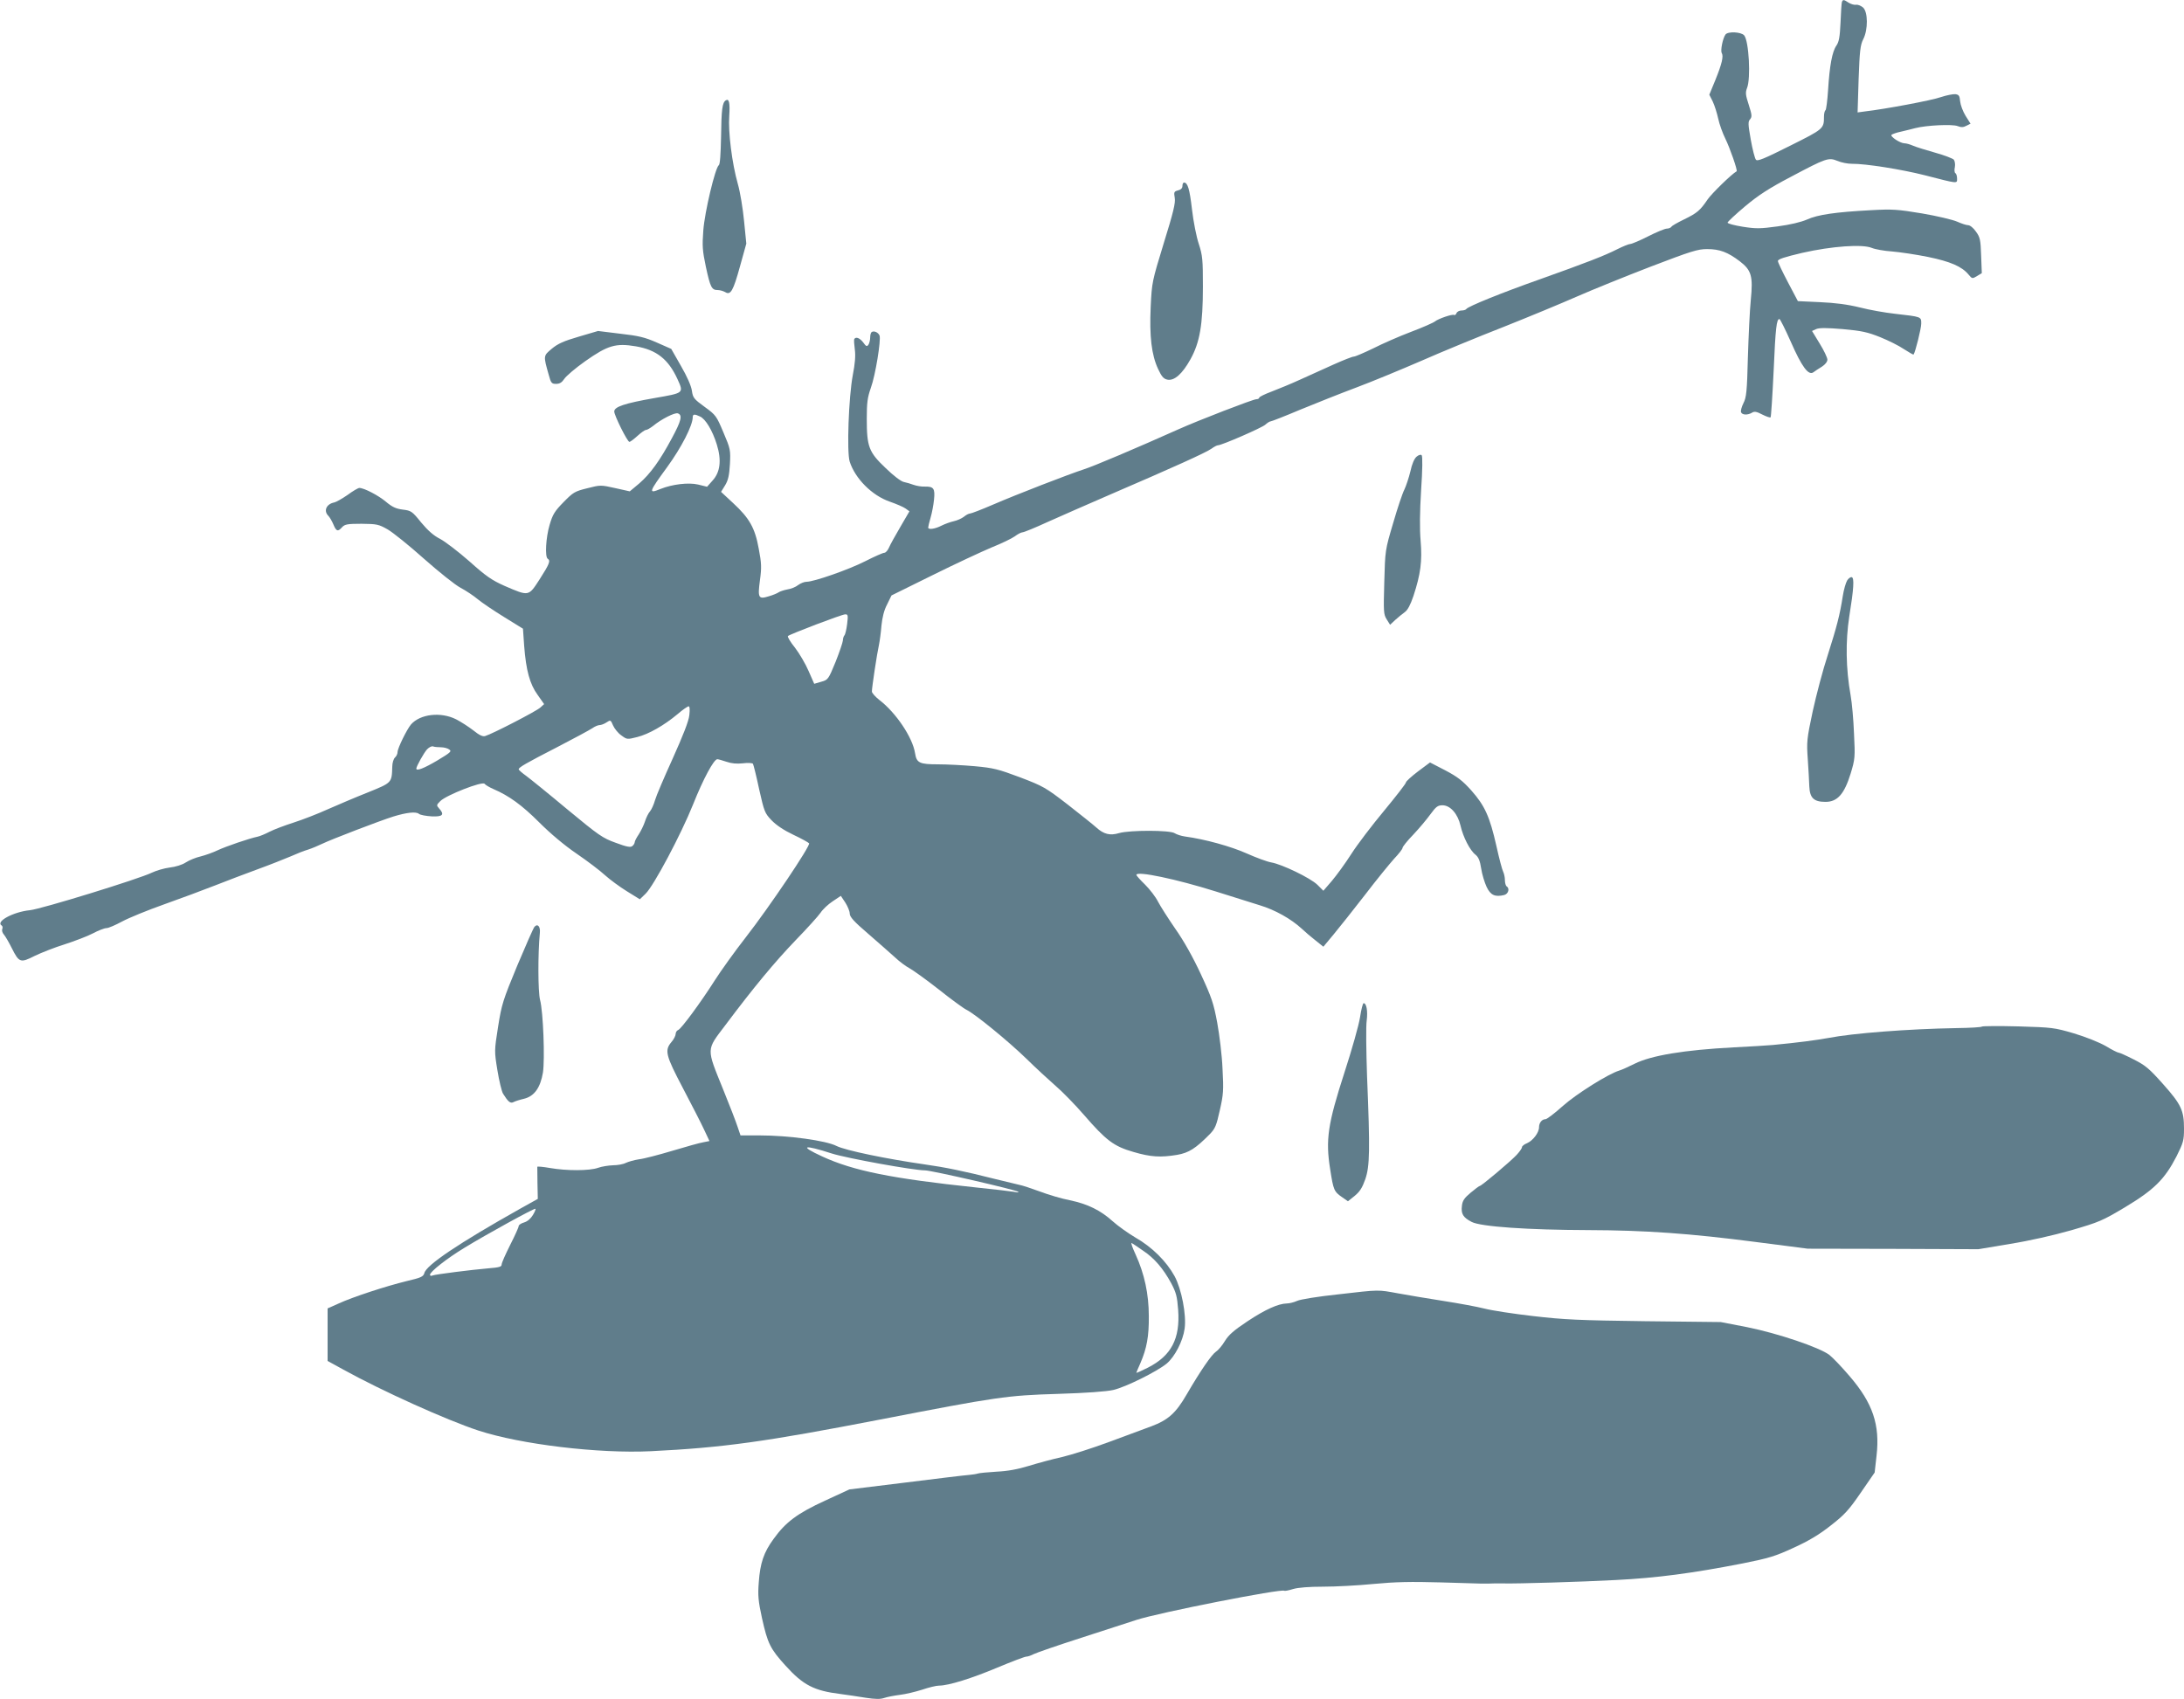
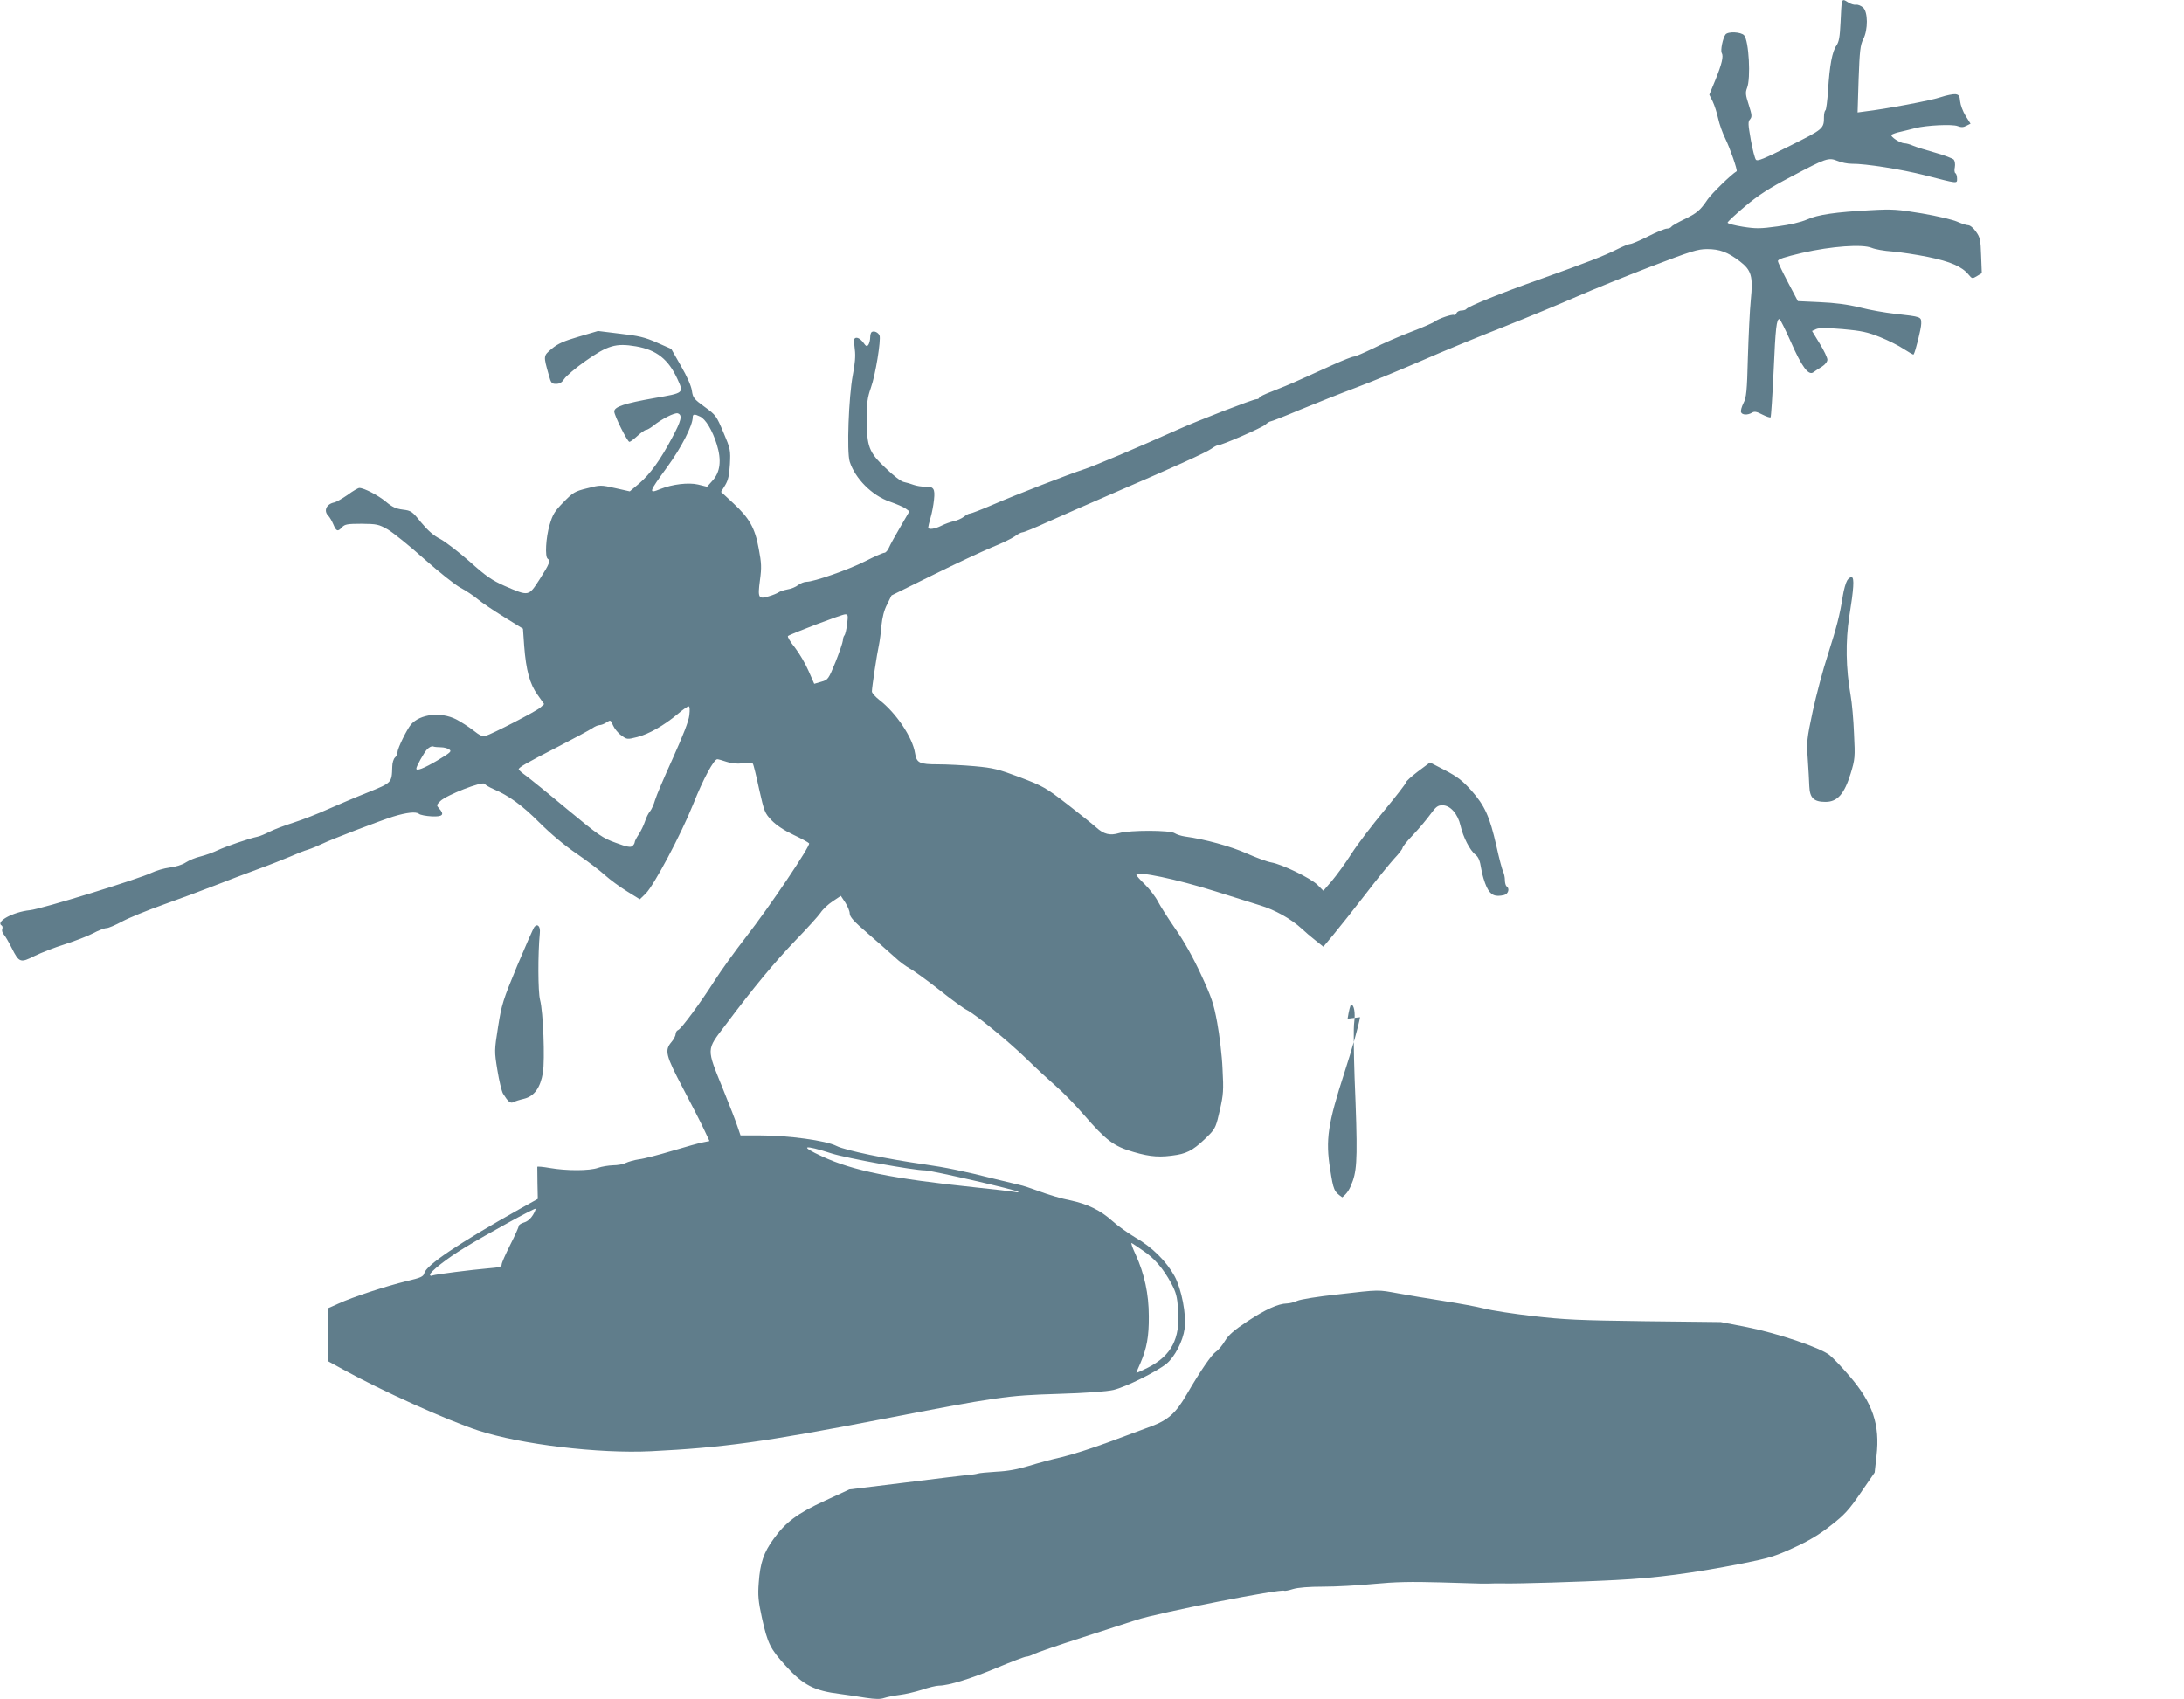
<svg xmlns="http://www.w3.org/2000/svg" version="1.0" width="1280pt" height="996pt" viewBox="0 0 1280 996" preserveAspectRatio="xMidYMid meet">
  <g transform="translate(0,996) scale(0.1,-0.1)" fill="#607d8b" stroke="none">
    <path d="M10795 9948 c-2 -7 -6 -61 -8 -120 -4 -85 -9 -113 -24 -135 -25 -35 -40 -117 -49 -261 -4 -62 -11 -115 -15 -118 -5 -3 -9 -20 -9 -37 0 -72 -2 -73 -200 -172 -152 -76 -190 -92 -199 -81 -6 7 -20 60 -30 117 -16 91 -17 106 -4 120 12 15 11 25 -8 85 -19 58 -20 72 -10 98 23 56 11 277 -17 309 -18 20 -94 24 -109 5 -16 -21 -31 -95 -22 -109 11 -19 1 -63 -38 -159 l-35 -85 20 -40 c11 -23 25 -68 32 -100 7 -33 26 -86 42 -118 27 -55 73 -187 66 -191 -30 -17 -146 -130 -170 -165 -44 -65 -62 -80 -138 -117 -37 -18 -71 -37 -74 -43 -4 -6 -16 -11 -27 -11 -11 0 -60 -20 -109 -45 -49 -25 -97 -45 -105 -45 -9 0 -43 -14 -77 -31 -75 -38 -181 -79 -453 -176 -224 -79 -421 -159 -431 -174 -3 -5 -16 -9 -29 -9 -12 0 -26 -7 -29 -16 -3 -8 -10 -13 -14 -10 -11 6 -92 -22 -112 -38 -8 -7 -71 -35 -140 -61 -69 -26 -169 -70 -222 -97 -54 -26 -105 -48 -113 -48 -9 0 -62 -21 -118 -46 -56 -25 -145 -65 -197 -89 -52 -24 -128 -55 -167 -70 -40 -15 -73 -31 -73 -36 0 -5 -8 -9 -17 -9 -19 0 -340 -124 -458 -177 -239 -107 -498 -217 -553 -234 -86 -28 -392 -146 -535 -208 -65 -28 -125 -51 -132 -51 -7 0 -23 -8 -36 -19 -13 -10 -40 -22 -59 -26 -19 -4 -52 -16 -72 -26 -39 -20 -78 -25 -78 -11 0 5 6 31 14 58 8 27 17 74 20 105 7 66 -2 78 -54 77 -19 -1 -48 4 -65 10 -16 6 -43 14 -58 17 -16 3 -61 37 -107 82 -98 93 -110 124 -110 289 0 94 4 124 24 181 27 74 60 280 51 306 -7 18 -32 30 -46 21 -5 -3 -9 -17 -9 -32 0 -15 -5 -34 -10 -42 -9 -13 -14 -11 -31 13 -20 26 -43 35 -52 20 -3 -5 -1 -32 3 -62 5 -37 1 -83 -12 -150 -24 -127 -36 -451 -18 -507 32 -99 130 -198 234 -234 40 -14 82 -32 94 -41 l22 -16 -53 -91 c-30 -51 -60 -105 -67 -122 -7 -16 -19 -30 -27 -30 -8 0 -58 -22 -111 -49 -98 -50 -302 -121 -345 -121 -14 0 -35 -9 -49 -19 -13 -11 -42 -23 -64 -26 -21 -4 -44 -12 -51 -17 -7 -5 -32 -16 -57 -23 -61 -19 -66 -10 -52 95 10 73 9 99 -7 183 -22 123 -55 180 -150 268 l-71 66 24 39 c18 30 24 58 28 124 4 82 3 89 -38 185 -41 97 -44 102 -110 150 -63 46 -69 53 -75 95 -4 28 -28 83 -64 145 l-57 100 -84 37 c-70 31 -108 40 -215 52 l-130 16 -112 -33 c-89 -26 -123 -41 -159 -71 -50 -42 -50 -40 -18 -153 13 -48 17 -53 43 -53 21 0 34 8 48 29 10 16 65 63 123 104 132 93 179 107 297 87 121 -21 190 -75 244 -193 37 -82 38 -80 -134 -110 -176 -31 -237 -51 -237 -79 0 -23 77 -178 89 -178 5 0 26 16 47 35 21 19 43 35 50 35 7 0 25 11 41 23 48 40 129 81 146 74 28 -10 20 -43 -35 -145 -70 -131 -127 -210 -192 -266 l-55 -46 -85 19 c-85 19 -87 19 -165 -1 -73 -18 -82 -24 -138 -81 -52 -53 -64 -72 -82 -134 -22 -74 -28 -187 -11 -198 18 -11 10 -31 -47 -120 -66 -102 -62 -101 -206 -39 -74 33 -108 56 -205 143 -65 57 -142 116 -172 132 -38 19 -72 49 -112 97 -53 66 -59 69 -107 75 -40 5 -62 15 -99 46 -44 37 -128 81 -156 81 -7 0 -38 -18 -69 -41 -32 -22 -67 -42 -78 -44 -46 -9 -64 -49 -35 -78 8 -8 21 -30 30 -51 17 -41 26 -44 51 -16 16 17 31 20 114 20 90 -1 100 -3 153 -33 31 -18 128 -96 214 -173 86 -76 182 -153 213 -169 32 -17 77 -47 102 -68 24 -20 94 -67 154 -104 l110 -68 7 -100 c11 -144 33 -225 79 -288 l38 -54 -22 -20 c-22 -21 -284 -156 -323 -167 -15 -5 -35 5 -70 33 -27 21 -72 50 -101 65 -90 45 -210 31 -264 -30 -24 -28 -79 -140 -79 -162 0 -11 -7 -25 -15 -32 -8 -7 -16 -31 -16 -54 -3 -95 -1 -93 -144 -151 -71 -28 -176 -73 -233 -98 -57 -26 -147 -61 -200 -78 -53 -17 -117 -41 -142 -54 -25 -13 -56 -26 -70 -29 -49 -10 -186 -57 -235 -80 -27 -13 -72 -29 -100 -36 -27 -6 -66 -22 -86 -35 -21 -14 -60 -26 -95 -30 -32 -4 -79 -18 -104 -30 -73 -36 -650 -214 -715 -220 -98 -10 -203 -67 -165 -90 5 -3 7 -12 3 -21 -3 -8 1 -22 10 -32 8 -9 29 -45 46 -79 43 -86 51 -88 134 -46 39 19 118 50 176 68 58 19 133 47 165 64 32 17 68 31 80 31 12 0 53 18 92 39 39 21 149 66 245 100 96 34 230 84 299 111 69 27 181 70 250 95 69 25 154 59 190 74 36 16 83 35 105 41 22 7 60 23 85 35 49 24 335 134 415 159 78 24 133 30 150 16 8 -7 42 -13 75 -15 65 -3 77 10 43 47 -16 18 -15 20 8 43 36 35 245 117 259 101 5 -7 29 -21 52 -31 91 -39 167 -94 268 -195 66 -66 148 -135 220 -184 63 -43 138 -100 166 -126 29 -26 86 -68 128 -94 l76 -47 34 33 c48 47 207 346 278 523 60 151 122 265 142 265 6 0 30 -7 54 -15 29 -10 60 -13 96 -9 29 4 56 2 59 -3 3 -5 20 -72 36 -148 30 -133 33 -141 73 -183 28 -29 73 -59 128 -85 47 -22 88 -45 92 -50 9 -14 -231 -371 -372 -552 -64 -82 -145 -195 -180 -250 -84 -132 -197 -285 -215 -292 -8 -3 -15 -13 -15 -23 0 -10 -11 -32 -25 -48 -41 -49 -34 -77 68 -271 51 -97 107 -206 124 -243 l31 -66 -35 -7 c-20 -3 -102 -26 -182 -50 -80 -24 -168 -47 -196 -50 -27 -4 -62 -14 -77 -21 -15 -8 -49 -14 -75 -14 -26 -1 -66 -7 -88 -15 -50 -18 -185 -18 -282 -1 -40 7 -73 10 -74 7 0 -3 0 -47 1 -97 l2 -91 -104 -58 c-356 -200 -550 -330 -561 -377 -6 -21 -19 -27 -104 -47 -119 -29 -316 -93 -400 -132 l-63 -28 0 -154 0 -154 93 -51 c224 -124 605 -296 791 -357 248 -81 704 -136 1011 -121 424 21 668 55 1345 186 682 132 740 141 1040 150 166 5 287 14 325 23 73 17 254 107 312 154 48 40 96 132 106 206 11 80 -18 231 -59 307 -48 87 -131 170 -229 226 -44 26 -104 69 -134 96 -71 64 -146 101 -251 123 -47 9 -125 32 -175 51 -49 18 -103 36 -120 39 -16 4 -82 20 -145 35 -177 45 -295 69 -410 85 -224 32 -465 82 -517 108 -62 32 -282 62 -451 62 l-112 0 -17 50 c-9 28 -47 127 -85 220 -99 245 -100 227 13 376 167 223 291 372 413 499 67 69 132 141 145 160 13 20 45 50 71 67 l48 32 26 -39 c14 -22 26 -51 26 -64 0 -20 24 -47 107 -118 59 -51 130 -114 158 -139 27 -26 66 -54 85 -64 19 -10 96 -65 170 -123 74 -59 148 -113 165 -121 49 -24 243 -182 350 -286 55 -54 132 -125 171 -159 39 -33 114 -110 167 -171 130 -150 175 -184 290 -217 102 -30 159 -33 256 -17 69 12 109 38 191 121 32 33 39 50 59 140 21 92 23 117 16 243 -3 77 -18 199 -31 270 -21 114 -33 149 -96 285 -46 99 -99 194 -149 265 -42 61 -88 133 -102 160 -14 28 -48 72 -76 100 -28 27 -51 53 -51 57 0 25 236 -25 465 -97 94 -30 210 -66 258 -81 90 -27 184 -80 247 -138 19 -18 55 -49 81 -69 l45 -36 60 72 c33 40 116 144 184 232 67 88 145 183 171 212 27 28 49 57 49 63 0 7 28 42 63 78 35 37 80 91 101 120 32 44 43 52 70 52 46 0 90 -50 106 -120 15 -66 55 -145 88 -170 17 -14 26 -35 33 -81 5 -34 20 -82 32 -108 23 -48 49 -60 103 -47 25 7 33 39 14 51 -5 3 -10 20 -10 36 0 17 -5 39 -10 49 -6 11 -24 79 -40 152 -39 172 -68 236 -147 325 -52 58 -81 80 -153 118 l-89 46 -71 -53 c-38 -29 -70 -58 -70 -64 0 -7 -58 -81 -128 -166 -70 -84 -157 -198 -192 -253 -35 -55 -87 -126 -114 -158 l-50 -58 -35 35 c-41 40 -207 120 -270 131 -24 4 -89 28 -145 53 -92 41 -243 83 -361 99 -22 3 -49 12 -60 19 -26 19 -264 19 -326 1 -53 -16 -90 -7 -134 33 -16 15 -92 75 -167 134 -131 101 -144 108 -280 160 -128 48 -156 55 -265 65 -67 6 -164 11 -215 11 -109 0 -126 8 -135 65 -14 92 -112 238 -209 312 -24 19 -44 41 -44 50 0 24 30 223 41 271 5 24 12 76 15 115 5 48 15 90 33 124 l26 53 241 119 c133 66 288 138 345 162 57 23 118 52 136 65 17 13 38 24 46 24 8 0 74 27 148 61 74 33 242 107 374 164 360 155 553 242 585 265 15 11 32 20 38 20 22 0 259 103 278 121 11 10 25 19 30 19 6 0 85 31 175 69 90 37 238 96 329 130 91 34 262 105 380 156 118 52 334 141 480 198 146 58 339 138 430 178 91 40 286 119 434 176 238 91 276 103 331 103 74 0 121 -18 191 -71 69 -53 79 -87 65 -228 -6 -58 -13 -209 -17 -336 -5 -201 -9 -235 -26 -268 -11 -22 -17 -45 -14 -53 6 -17 39 -18 64 -3 14 9 27 7 61 -11 24 -12 45 -19 48 -16 3 3 11 126 18 273 11 253 17 303 34 303 4 0 34 -60 66 -132 65 -148 104 -201 133 -180 9 7 32 22 50 33 19 12 32 29 32 41 0 11 -20 54 -45 94 l-45 74 24 11 c18 8 60 8 156 0 112 -10 146 -18 219 -47 47 -19 110 -50 139 -70 30 -19 55 -34 57 -32 10 12 45 153 45 181 0 41 3 40 -155 58 -55 6 -147 22 -205 37 -73 18 -145 27 -234 31 l-129 6 -58 110 c-32 61 -59 117 -59 125 0 11 37 23 143 48 172 39 352 52 407 29 19 -8 73 -18 120 -21 47 -4 141 -18 210 -32 131 -27 198 -56 237 -103 21 -25 22 -26 50 -9 l28 17 -4 103 c-3 92 -6 107 -30 140 -15 22 -35 38 -46 38 -11 0 -40 10 -65 21 -25 11 -117 33 -205 48 -145 24 -173 26 -300 19 -207 -11 -312 -26 -375 -55 -35 -15 -97 -30 -172 -40 -102 -14 -127 -14 -204 -2 -49 8 -88 18 -89 24 0 5 46 48 103 96 79 66 141 106 265 171 211 112 223 116 276 95 23 -10 60 -17 84 -17 81 1 293 -33 427 -67 198 -51 190 -50 190 -20 0 14 -4 29 -10 32 -5 3 -7 19 -3 35 3 17 0 36 -6 44 -6 7 -55 26 -109 41 -53 15 -112 33 -130 41 -18 8 -40 14 -50 14 -25 0 -86 40 -76 50 5 4 29 13 54 18 25 6 63 15 85 21 66 17 217 24 248 12 21 -8 34 -8 52 2 l24 12 -29 46 c-16 26 -30 64 -32 85 -3 33 -7 39 -28 42 -14 1 -51 -6 -84 -17 -52 -19 -331 -71 -445 -84 l-44 -6 6 195 c6 167 10 200 27 234 29 56 28 160 -1 186 -12 10 -30 18 -41 16 -10 -2 -30 4 -43 12 -29 19 -34 20 -40 4z m-6693 -2429 c33 -14 74 -83 99 -164 29 -93 20 -163 -25 -212 l-32 -36 -53 13 c-56 13 -150 2 -220 -26 -73 -30 -69 -20 39 128 83 114 150 244 150 293 0 18 11 19 42 4z m863 -1216 c-4 -32 -11 -62 -16 -67 -5 -6 -9 -19 -9 -30 -1 -12 -20 -68 -43 -126 -42 -102 -44 -105 -84 -116 l-41 -12 -33 75 c-18 42 -54 103 -80 137 -27 33 -45 64 -41 68 12 11 316 127 335 127 17 1 18 -5 12 -56z m-925 -535 c-4 -36 -36 -117 -97 -253 -50 -110 -97 -220 -104 -245 -7 -25 -20 -54 -29 -65 -10 -11 -23 -38 -30 -60 -7 -22 -24 -56 -36 -75 -13 -19 -24 -40 -24 -46 0 -6 -6 -17 -14 -23 -10 -9 -33 -5 -97 19 -78 28 -99 43 -284 196 -110 92 -219 180 -242 197 -24 17 -43 34 -43 38 0 11 41 35 228 131 97 50 189 100 204 110 14 10 33 18 42 18 9 0 28 7 41 16 23 15 24 15 38 -18 8 -18 29 -45 48 -58 34 -25 34 -25 94 -10 67 17 157 68 237 135 29 25 58 45 64 45 6 0 8 -18 4 -52z m-1456 -188 c18 0 40 -6 49 -13 16 -11 7 -18 -71 -65 -78 -46 -122 -63 -122 -47 0 13 44 92 63 113 12 12 27 20 35 17 7 -3 28 -5 46 -5z m2291 -2381 c88 -28 480 -99 547 -99 37 0 537 -115 547 -126 3 -3 -7 -4 -24 0 -16 3 -118 15 -225 26 -492 52 -718 97 -902 182 -137 63 -110 71 57 17z m-1752 -361 c-12 -20 -31 -37 -51 -43 -18 -5 -32 -15 -32 -21 0 -7 -22 -56 -50 -111 -27 -54 -50 -105 -50 -115 0 -13 -14 -17 -77 -22 -103 -9 -309 -35 -328 -42 -8 -4 -15 -2 -15 4 0 18 101 97 200 157 132 81 413 235 418 230 3 -2 -4 -19 -15 -37z m3577 -209 c66 -44 117 -104 164 -190 29 -55 35 -77 41 -157 12 -169 -40 -268 -177 -338 -38 -19 -68 -33 -68 -30 0 2 11 28 24 57 37 86 50 156 49 274 0 131 -26 249 -77 361 -19 41 -30 71 -23 68 7 -4 37 -24 67 -45z" />
-     <path d="M4254 9372 c-21 -13 -26 -54 -28 -214 -2 -99 -6 -162 -13 -166 -21 -14 -83 -274 -91 -382 -7 -92 -5 -119 15 -214 26 -120 34 -136 69 -136 14 0 33 -6 44 -12 32 -20 47 6 87 151 l37 133 -13 131 c-7 73 -23 172 -37 220 -34 120 -57 305 -50 397 5 77 -1 104 -20 92z" />
-     <path d="M6930 8870 c0 -13 -9 -22 -26 -26 -23 -6 -25 -10 -19 -44 5 -29 -8 -84 -64 -264 -69 -226 -70 -229 -77 -374 -8 -174 5 -282 43 -364 21 -45 32 -58 54 -63 41 -9 88 33 136 119 55 99 73 203 73 427 0 157 -2 181 -24 249 -14 41 -32 133 -40 203 -14 120 -25 157 -47 157 -5 0 -9 -9 -9 -20z" />
-     <path d="M8302 7283 c-13 -11 -27 -43 -36 -86 -9 -37 -25 -85 -35 -106 -11 -21 -41 -110 -66 -197 -47 -158 -47 -160 -52 -346 -5 -175 -4 -189 14 -218 l20 -32 31 29 c17 15 42 36 55 45 17 12 33 42 51 95 42 128 52 204 42 323 -6 70 -5 170 3 299 8 117 9 197 3 203 -5 5 -17 2 -30 -9z" />
    <path d="M10826 6558 c-8 -13 -20 -54 -26 -93 -17 -110 -35 -178 -88 -345 -28 -85 -67 -233 -88 -329 -35 -164 -36 -180 -29 -280 4 -58 8 -130 9 -160 3 -68 26 -91 95 -91 70 0 110 46 147 165 26 86 27 96 20 235 -3 80 -12 181 -20 225 -28 157 -30 317 -8 460 27 167 30 227 15 232 -6 2 -19 -6 -27 -19z" />
    <path d="M3132 4527 c-6 -7 -51 -109 -101 -228 -84 -203 -91 -226 -112 -358 -22 -140 -22 -142 -4 -253 10 -62 25 -124 33 -138 30 -48 43 -59 61 -50 9 5 37 14 63 20 60 15 95 65 110 153 12 77 2 357 -17 427 -12 47 -13 269 -1 392 4 38 -14 57 -32 35z" />
-     <path d="M7971 3998 c-7 -46 -48 -191 -91 -323 -98 -303 -112 -395 -84 -569 19 -122 22 -130 71 -164 l33 -23 40 32 c30 25 44 47 62 98 26 77 28 166 10 604 -5 148 -7 294 -2 325 7 55 -1 102 -18 102 -5 0 -14 -37 -21 -82z" />
-     <path d="M11616 3943 c-3 -4 -70 -8 -149 -9 -285 -5 -608 -30 -752 -58 -73 -13 -176 -27 -325 -41 -30 -3 -134 -9 -230 -14 -287 -15 -482 -47 -580 -96 -36 -18 -76 -36 -90 -40 -63 -19 -249 -135 -330 -207 -48 -43 -94 -78 -102 -78 -21 0 -38 -21 -38 -47 0 -32 -36 -79 -71 -94 -16 -6 -29 -17 -29 -23 0 -7 -15 -28 -33 -47 -37 -39 -203 -179 -214 -180 -5 -1 -29 -19 -54 -40 -37 -31 -48 -47 -51 -77 -6 -47 7 -68 57 -94 53 -28 329 -47 685 -48 335 -1 597 -20 975 -69 l310 -40 500 -1 500 -2 185 31 c112 18 254 50 359 80 165 48 183 56 317 136 168 101 231 163 300 297 40 80 44 94 44 162 0 107 -16 142 -122 261 -81 91 -103 110 -172 145 -43 22 -83 40 -89 40 -6 0 -40 17 -76 39 -39 22 -116 53 -186 74 -116 34 -127 35 -326 41 -114 3 -209 2 -213 -1z" />
+     <path d="M7971 3998 c-7 -46 -48 -191 -91 -323 -98 -303 -112 -395 -84 -569 19 -122 22 -130 71 -164 c30 25 44 47 62 98 26 77 28 166 10 604 -5 148 -7 294 -2 325 7 55 -1 102 -18 102 -5 0 -14 -37 -21 -82z" />
    <path d="M7840 2373 c-114 -12 -220 -29 -238 -38 -18 -8 -45 -15 -60 -15 -50 -1 -126 -35 -230 -104 -80 -53 -111 -80 -133 -116 -16 -27 -40 -55 -53 -63 -26 -18 -90 -111 -171 -250 -64 -111 -110 -151 -210 -188 -33 -12 -141 -52 -240 -89 -99 -37 -225 -77 -280 -90 -55 -12 -143 -36 -195 -52 -65 -20 -125 -31 -190 -34 -52 -3 -102 -8 -110 -11 -8 -3 -31 -6 -50 -8 -19 -1 -185 -21 -368 -44 l-334 -41 -143 -66 c-161 -74 -230 -125 -301 -224 -58 -79 -79 -142 -87 -255 -6 -76 -3 -109 19 -210 33 -148 48 -179 138 -278 103 -114 167 -147 321 -166 39 -5 105 -15 148 -22 59 -9 87 -9 110 -1 18 6 59 14 92 18 33 4 91 18 129 30 38 13 83 24 99 24 56 0 191 42 343 106 84 35 160 64 169 64 9 0 29 7 44 15 16 8 140 51 277 95 137 44 283 92 324 105 131 43 853 185 867 171 3 -2 26 2 51 10 30 9 94 14 178 14 71 0 204 7 295 16 127 12 216 14 394 9 242 -8 262 -8 310 -6 17 0 44 0 60 0 76 -2 451 9 655 20 240 12 450 40 742 97 155 31 192 42 300 92 88 40 150 77 217 130 81 63 106 90 176 192 l82 119 11 98 c21 182 -22 309 -158 467 -45 53 -98 108 -118 124 -57 44 -303 127 -482 163 l-155 30 -445 5 c-385 5 -473 9 -654 30 -114 13 -244 33 -286 44 -43 11 -152 31 -242 45 -90 14 -208 34 -263 44 -122 22 -104 23 -355 -6z" />
  </g>
</svg>